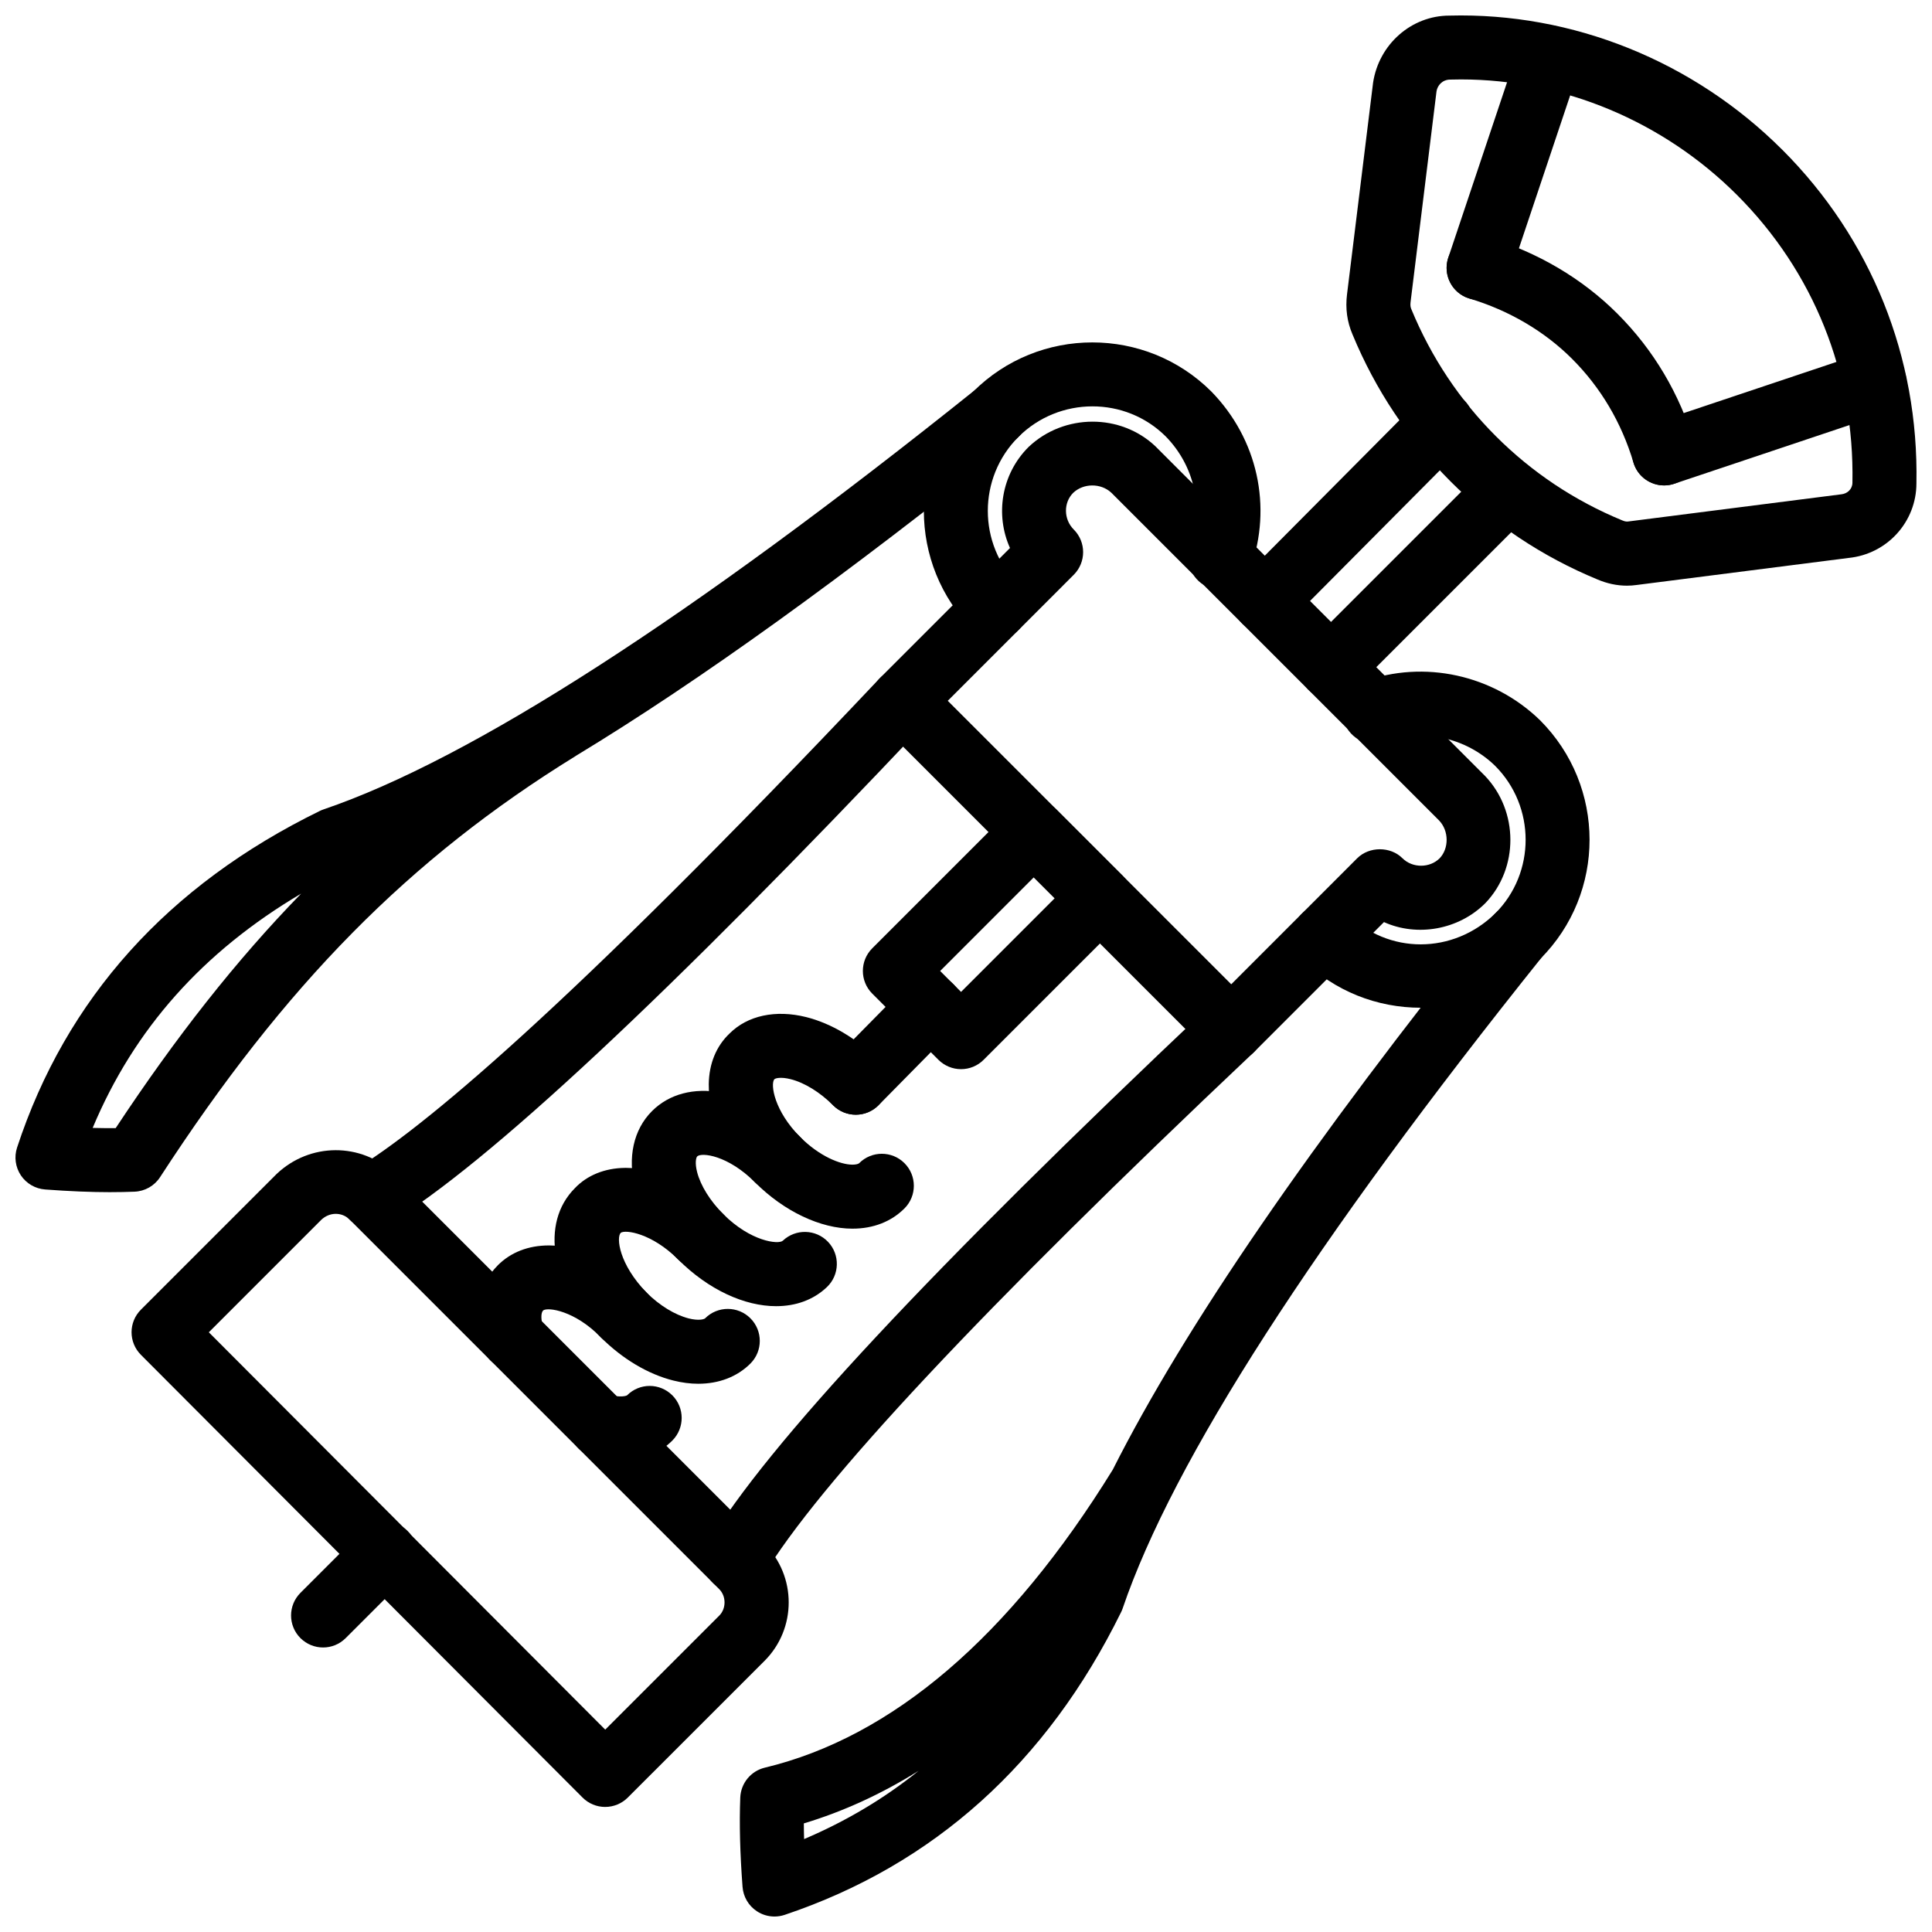
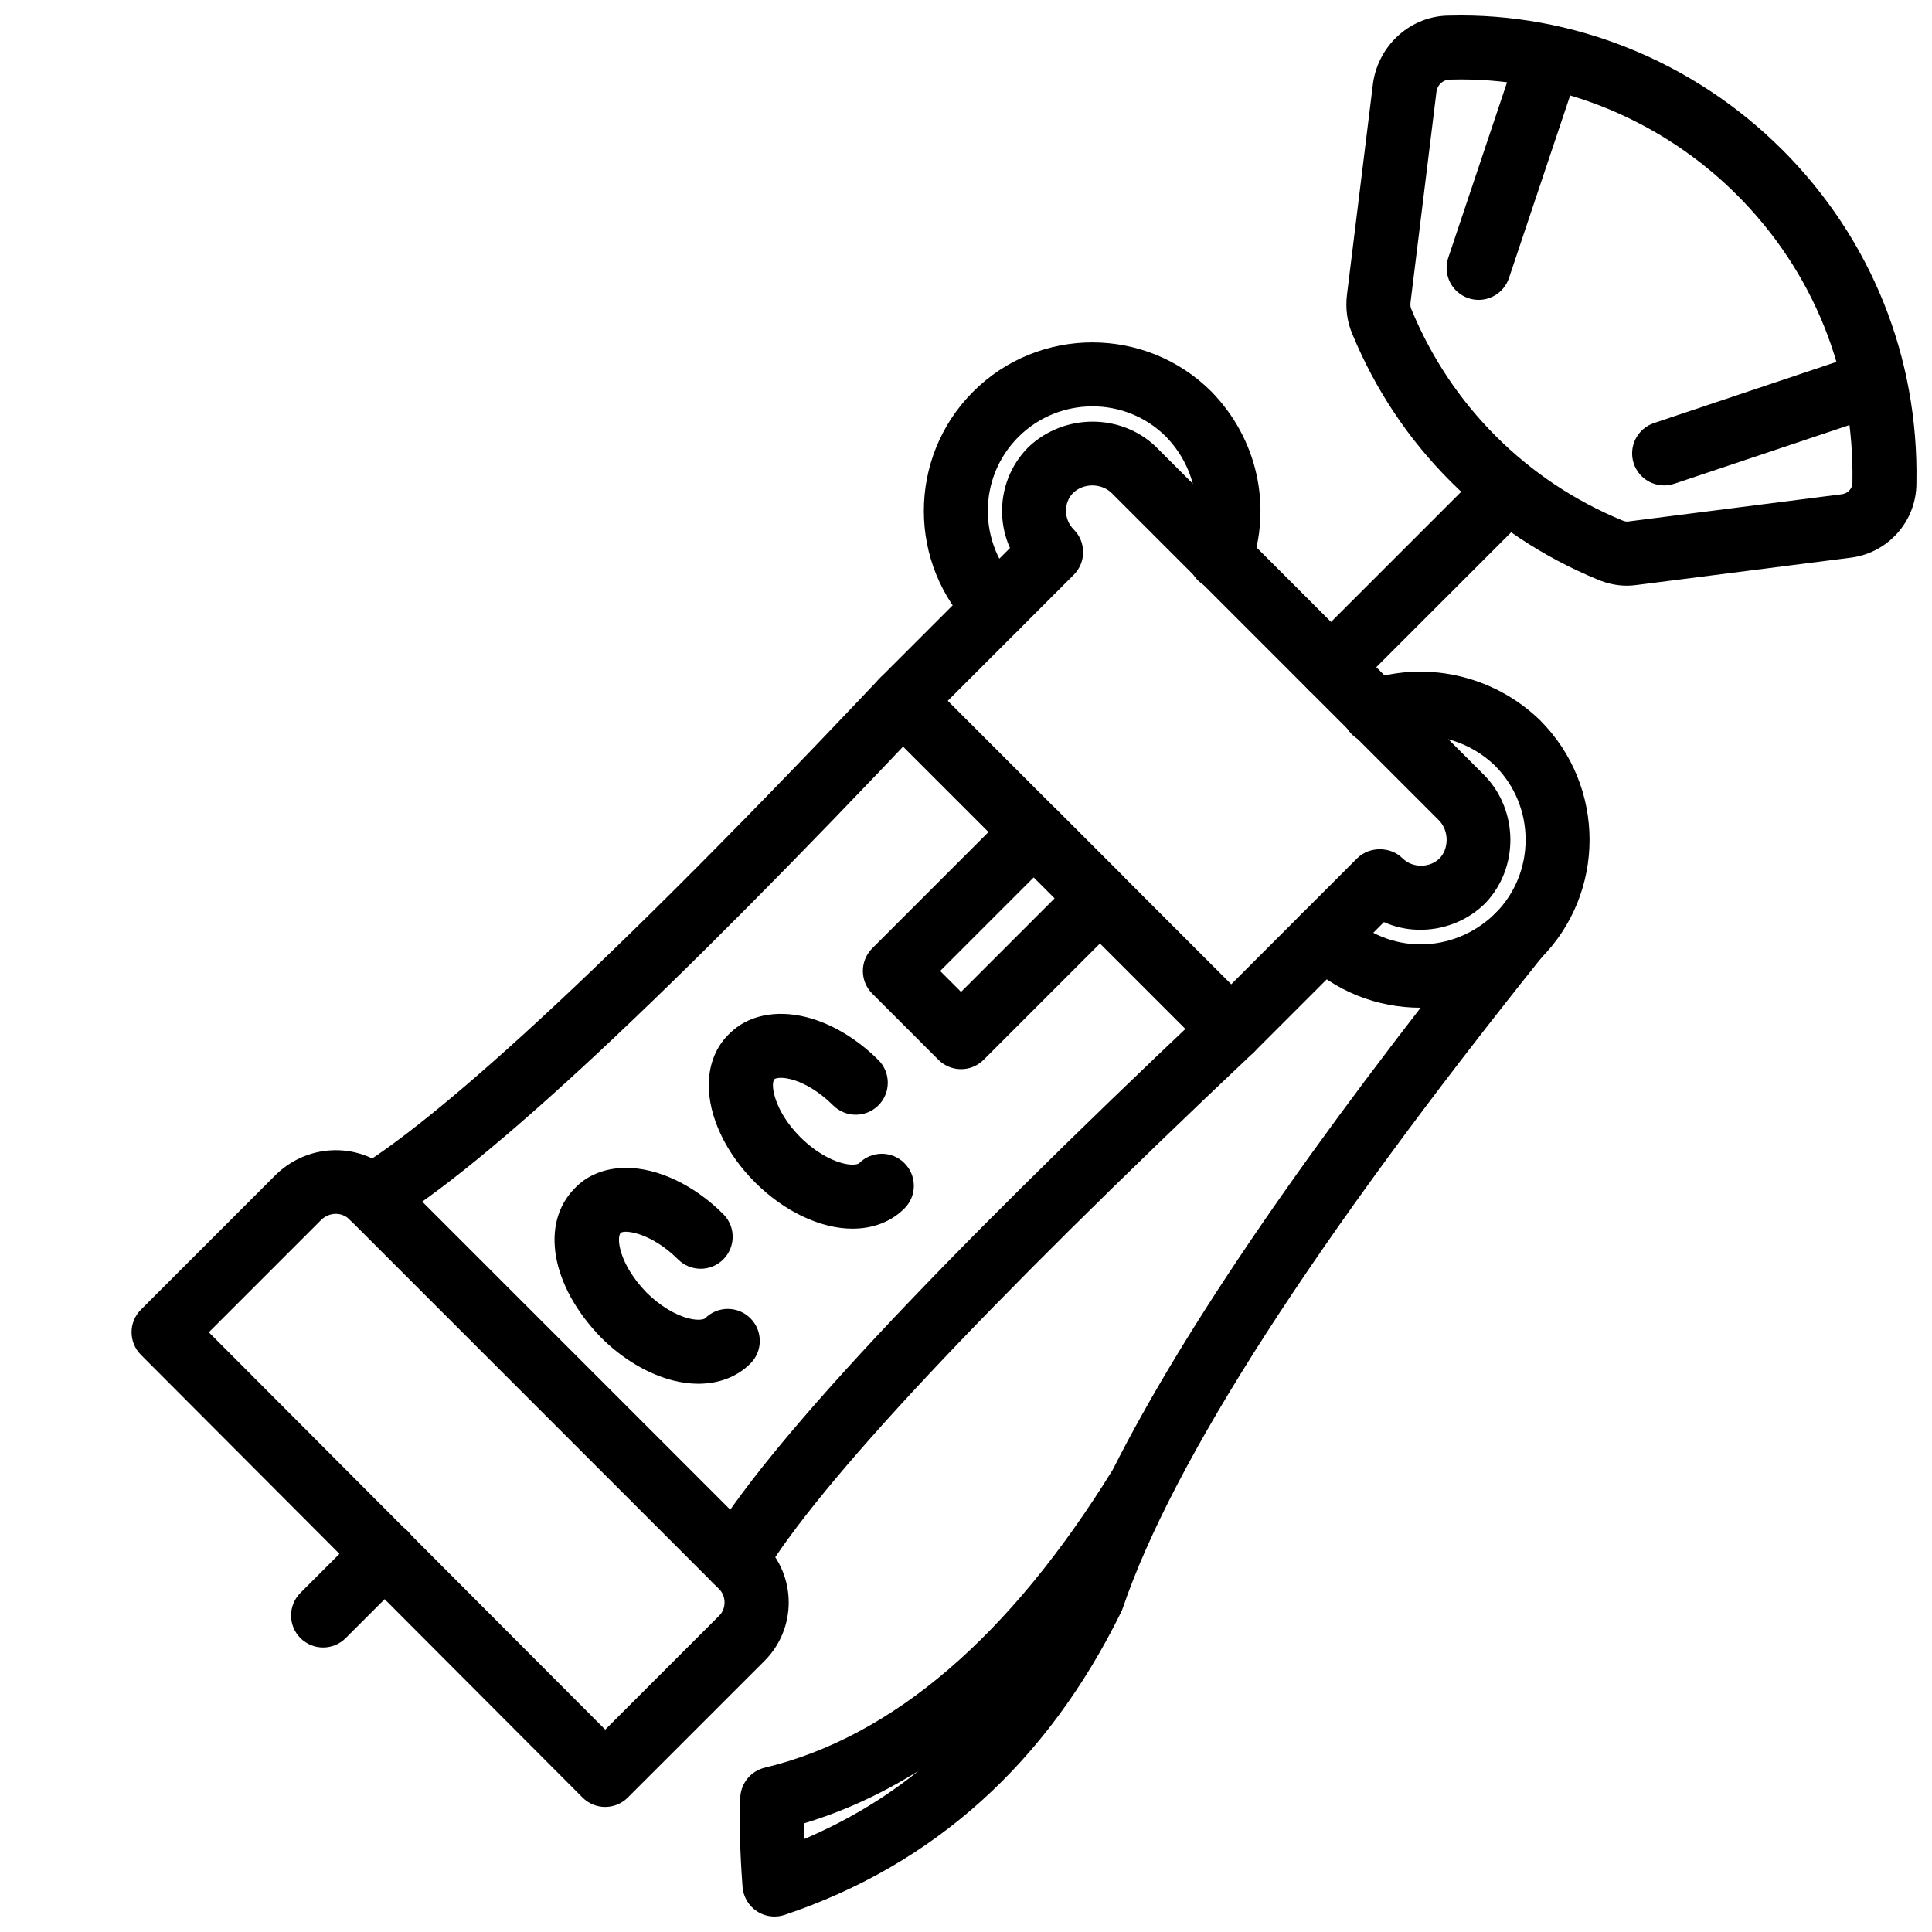
<svg xmlns="http://www.w3.org/2000/svg" width="800px" height="800px" version="1.1" viewBox="144 144 512 512">
  <defs>
    <clipPath id="c">
      <path d="m500 148.09h151.9v151.91h-151.9z" />
    </clipPath>
    <clipPath id="b">
-       <path d="m148.09 245h268.91v215h-268.91z" />
-     </clipPath>
+       </clipPath>
    <clipPath id="a">
      <path d="m340 383h215v268.9h-215z" />
    </clipPath>
  </defs>
-   <path d="m370.8 439.41c-2.148 0-4.301-0.816-5.953-2.441-3.34-3.293-3.379-8.664-0.09-11.996l19.84-20.125c3.297-3.34 8.656-3.367 11.996-0.09 3.34 3.293 3.379 8.664 0.09 11.996l-19.84 20.125c-1.664 1.684-3.856 2.531-6.043 2.531z" />
  <path d="m369.93 469.61c-8.5 0-18.156-4.586-25.836-12.27-7.785-7.785-12.371-17.527-12.262-26.051 0.078-5.414 1.98-10.051 5.516-13.406 4.746-4.746 12.176-6.375 20.316-4.34 6.668 1.68 13.461 5.727 19.129 11.391 3.309 3.312 3.309 8.688-0.012 11.996-3.309 3.309-8.668 3.309-11.996 0-3.477-3.481-7.578-6.008-11.262-6.934-2.625-0.664-4.051-0.258-4.328 0.031-1.059 1.336-0.031 8.395 6.894 15.324 5.043 5.043 10.578 7.297 13.84 7.297 0.949 0 1.566-0.199 1.762-0.391 3.309-3.32 8.688-3.32 11.996-0.012 3.32 3.309 3.32 8.684 0.012 11.996-3.508 3.512-8.262 5.367-13.77 5.367z" />
-   <path d="m349.69 490.15c-8.34 0-17.898-4.301-25.992-12.391-5.676-5.668-9.719-12.402-11.391-18.953-2.059-8.039-0.426-15.457 4.488-20.363 9.242-9.219 26.133-6.269 39.305 6.906 3.32 3.312 3.32 8.684 0 11.996-3.309 3.309-8.676 3.309-11.984 0-7.301-7.277-14.215-7.965-15.336-6.894-0.336 0.336-0.652 1.762-0.039 4.152 0.922 3.602 3.457 7.668 6.945 11.164 7.281 7.277 14.633 8.074 15.762 7.039 3.398-3.223 8.758-3.094 11.996 0.301 3.219 3.394 3.09 8.762-0.309 11.992-3.59 3.41-8.285 5.051-13.445 5.051z" />
  <path d="m329.06 510.71c-2.141 0-4.367-0.289-6.656-0.863-6.668-1.68-13.461-5.727-19.129-11.391-13.312-13.703-16.176-30.32-6.914-39.594 3.219-3.387 7.856-5.293 13.273-5.363h0.297c8.449 0 18.059 4.566 25.746 12.258 3.32 3.312 3.32 8.684 0 11.996-3.309 3.309-8.676 3.309-11.984 0-6.965-6.953-13.969-7.945-15.188-7.047-1.219 1.223-0.484 8.293 6.844 15.844 3.398 3.394 7.508 5.918 11.195 6.852 2.594 0.641 4.012 0.246 4.32-0.035 3.309-3.32 8.688-3.32 11.996-0.012 3.32 3.312 3.32 8.684 0.012 11.996-3.519 3.523-8.355 5.356-13.812 5.359z" />
-   <path d="m308.52 531.05c-2.418 0-4.953-0.363-7.566-1.086-4.508-1.258-7.152-5.934-5.894-10.445 1.25-4.512 5.945-7.141 10.449-5.898 2.914 0.816 4.469 0.309 4.684 0.145 3.309-3.309 8.656-3.309 11.984 0.012 3.309 3.312 3.297 8.691-0.02 12.008-3.465 3.461-8.23 5.266-13.637 5.266zm-28.578-24.062c-3.555 0-6.863-2.25-8.043-5.805-2.793-8.379-1.277-16.566 4.062-21.902 3.418-3.418 8.082-5.227 13.5-5.227h0.188c8.559 0.062 18.176 4.738 25.707 12.5 3.269 3.363 3.191 8.73-0.18 11.996-3.34 3.266-8.727 3.195-11.984-0.18-6.836-7.031-14.035-8.035-15.254-7.086-0.633 0.645-0.625 2.512 0.051 4.535 1.484 4.441-0.922 9.246-5.359 10.727-0.895 0.305-1.797 0.441-2.688 0.441z" />
  <g clip-path="url(#c)">
    <path d="m575.16 299.21c-2.625 0-5.269-0.555-7.856-1.664-14.59-6.023-27.707-14.77-38.879-25.949-11.184-11.18-19.93-24.293-26.004-38.988-1.426-3.328-1.91-6.836-1.445-10.613l6.902-56.059c1.535-10.242 10.203-17.801 20.207-17.801 32.57-0.871 64.695 12.008 88.23 35.551h0.012c23.566 23.574 36.195 54.973 35.543 88.398 0 10.18-7.727 18.75-17.988 19.777l-56.125 7.16c-0.867 0.125-1.727 0.188-2.598 0.188zm-43.945-134.16c-0.961 0-1.922 0.016-2.883 0.043-2.148 0.004-3.418 1.613-3.644 3.129l-6.875 55.848c-0.109 0.902 0 1.398 0.238 1.945 5.262 12.719 12.77 23.98 22.359 33.574 9.598 9.594 20.852 17.098 33.473 22.309 0.844 0.363 1.316 0.348 1.605 0.301l56.484-7.203c1.555-0.16 2.941-1.344 2.941-3.086 0.555-28.941-10.301-55.957-30.59-76.242-19.559-19.547-46.066-30.617-73.109-30.617z" />
  </g>
-   <path d="m585.01 272.64c-3.656 0-7.023-2.371-8.121-6.047-3.191-10.641-8.668-19.887-16.266-27.488-7.32-7.316-16.73-12.844-27.211-15.992-4.488-1.348-7.031-6.074-5.688-10.559 1.336-4.481 6.051-7.074 10.559-5.688 13.164 3.953 25.031 10.949 34.324 20.242 9.617 9.609 16.523 21.254 20.523 34.609 1.348 4.488-1.199 9.219-5.688 10.559-0.809 0.25-1.633 0.363-2.434 0.363z" />
+   <path d="m585.01 272.64z" />
  <path d="m535.85 223.47c-0.891 0-1.805-0.145-2.695-0.441-4.438-1.492-6.836-6.297-5.348-10.738l18.691-55.781c1.484-4.438 6.309-6.824 10.738-5.348 4.438 1.492 6.836 6.297 5.348 10.738l-18.691 55.781c-1.188 3.547-4.496 5.789-8.043 5.789z" />
  <path d="m585.01 272.64c-3.547 0-6.856-2.242-8.043-5.789-1.484-4.441 0.91-9.246 5.348-10.738l55.789-18.688c4.449-1.465 9.254 0.91 10.738 5.348 1.484 4.441-0.91 9.246-5.348 10.738l-55.789 18.688c-0.895 0.301-1.805 0.441-2.695 0.441z" />
  <path d="m470.29 425.33c-2.25 0-4.406-0.895-5.992-2.488l-87.121-87.121c-3.32-3.312-3.32-8.684-0.012-11.996l34.492-34.496c-3.953-8.805-2.316-19.531 4.894-26.746 9.422-8.965 24.469-8.953 33.711-0.148 0.051 0.051 0.098 0.094 0.141 0.145l87.121 87.121c8.965 9.395 8.965 24.453 0.148 33.703-7.16 7.184-18.176 9-26.906 5.059l-34.473 34.48c-1.594 1.59-3.754 2.488-6.004 2.488zm-75.125-95.609 75.125 75.125 33.383-33.398c3.191-3.18 8.824-3.18 11.996 0 2.664 2.644 7.223 2.629 9.855 0.004 2.488-2.609 2.488-7.258-0.141-10.004l-86.891-86.891c-2.766-2.562-7.371-2.539-10.094 0.062-2.566 2.566-2.566 6.992 0.16 9.711 3.309 3.309 3.309 8.676 0 11.992z" />
  <path d="m304.38 622.86h-0.012c-2.25-0.004-4.406-0.902-5.992-2.496l-117.03-117.32c-3.309-3.312-3.309-8.676 0.012-11.984l35.949-35.945c8.824-8.379 22.426-8.371 31.094-0.164l98.207 98.211c8.539 8.539 8.539 22.434 0.012 30.973l-36.246 36.234c-1.59 1.594-3.75 2.488-5.996 2.488zm-105.04-125.79 105.05 105.3 30.234-30.227c1.852-1.855 1.852-5.125-0.012-6.988l-98.039-98.043c-2.031-1.922-5.231-1.941-7.438 0.16z" />
  <path d="m242.57 469.61c-2.871 0-5.676-1.457-7.269-4.098-2.418-4.008-1.141-9.223 2.871-11.645 17.066-10.32 55.008-41.254 138.83-129.97 3.211-3.414 8.59-3.562 11.984-0.34 3.406 3.219 3.555 8.59 0.336 11.992-68.34 72.336-116.25 117.03-142.38 132.83-1.363 0.832-2.879 1.227-4.375 1.227z" />
  <path d="m338.88 565.93c-1.477 0-2.981-0.387-4.34-1.203-4.023-2.402-5.34-7.609-2.934-11.629 15.613-26.133 59.07-72.719 132.86-142.42 3.387-3.215 8.777-3.07 11.984 0.34 3.219 3.406 3.07 8.773-0.336 11.992-71.629 67.664-115.34 114.36-129.94 138.79-1.586 2.66-4.398 4.137-7.293 4.137z" />
  <path d="m398.69 427.34c-2.25 0-4.406-0.895-6.004-2.488l-17.535-17.539c-3.309-3.312-3.309-8.684 0-11.996l36.801-36.805c3.328-3.309 8.688-3.309 11.996 0l17.543 17.539c1.594 1.59 2.488 3.75 2.488 5.996 0 2.25-0.891 4.406-2.488 5.996l-36.809 36.805c-1.586 1.598-3.742 2.492-5.992 2.492zm-5.539-26.02 5.539 5.543 24.812-24.809-5.547-5.543z" />
-   <path d="m479.21 311.75c-2.16 0-4.328-0.82-5.984-2.465-3.32-3.305-3.34-8.672-0.031-11.996l46.863-47.156c3.297-3.324 8.676-3.344 11.996-0.039 3.32 3.305 3.34 8.672 0.031 11.996l-46.863 47.156c-1.652 1.668-3.832 2.504-6.012 2.504z" />
  <path d="m496.74 329.29c-2.168 0-4.34-0.832-6.004-2.488-3.309-3.312-3.309-8.684 0.012-11.996l46.875-46.871c3.309-3.309 8.668-3.309 11.996 0 3.309 3.312 3.309 8.684-0.012 11.996l-46.875 46.871c-1.652 1.656-3.82 2.488-5.992 2.488z" />
  <path d="m407.89 313.47c-2.168 0-4.34-0.832-6.004-2.488-17.406-17.418-17.406-45.762 0-63.18 17.414-17.414 45.766-17.414 63.18 0 12.215 12.555 16.148 30.457 10.34 46.797-1.574 4.414-6.41 6.723-10.836 5.156-4.406-1.57-6.715-6.418-5.152-10.832 3.625-10.207 1.16-21.402-6.43-29.207-10.707-10.715-28.281-10.715-39.109 0.086-10.797 10.801-10.797 28.387 0.012 39.188 3.309 3.312 3.309 8.688-0.012 11.996-1.648 1.652-3.82 2.484-5.988 2.484z" />
  <path d="m520.48 411.06c-11.453 0-22.844-4.32-31.473-12.945-3.309-3.312-3.309-8.684 0.012-11.996 3.309-3.309 8.668-3.309 11.996 0 10.855 10.875 28.094 10.867 39.246-0.059 10.738-10.742 10.738-28.32-0.059-39.125-7.688-7.461-19.109-9.98-29.062-6.371-4.43 1.605-9.273-0.668-10.875-5.07-1.594-4.398 0.672-9.266 5.07-10.867 16.039-5.828 34.383-1.812 46.777 10.227 17.504 17.504 17.504 45.84 0.078 63.258-8.809 8.633-20.281 12.949-31.711 12.949z" />
  <g clip-path="url(#b)">
    <path d="m173.39 459.94c-5.25 0-11.004-0.238-17.426-0.715-2.606-0.191-4.973-1.574-6.43-3.738-1.445-2.168-1.824-4.883-1.012-7.363 12.98-39.523 39.977-69.543 80.254-89.227 0.316-0.152 0.652-0.293 0.992-0.406 39.051-13.293 97.195-50.742 172.83-111.31 3.664-2.938 9.004-2.324 11.918 1.324 2.934 3.656 2.336 8.996-1.316 11.922-45.316 36.277-83.898 64.07-116.42 83.777-0.098 0.07-0.207 0.141-0.309 0.203-43.973 27.141-76.891 60.504-110.05 111.55-1.496 2.309-4.023 3.746-6.777 3.852-2 0.082-4.078 0.125-6.25 0.125zm-4.832-17.031c2.109 0.055 4.16 0.07 6.094 0.059 15.957-24.16 31.957-44.488 49.145-62.145-26.074 15.434-44.273 35.895-55.238 62.086z" />
  </g>
  <g clip-path="url(#a)">
    <path d="m349.24 651.9c-1.645 0-3.277-0.48-4.684-1.418-2.188-1.445-3.574-3.82-3.773-6.43-0.684-9.039-0.871-16.789-0.605-23.691 0.16-3.793 2.812-7.023 6.5-7.91 33.848-8.121 64.875-34.695 92.215-78.969 19.188-38.02 52.422-86.402 100.69-146.68 2.922-3.66 8.242-4.258 11.918-1.324 3.656 2.926 4.25 8.266 1.316 11.926-60.559 75.621-98.004 133.77-111.3 172.84-0.117 0.348-0.258 0.684-0.426 1.012-19.664 39.961-49.656 66.945-89.145 80.203-0.883 0.293-1.793 0.441-2.703 0.441zm7.785-24.68c0 1.348 0.031 2.731 0.07 4.156 11.133-4.738 21.227-10.746 30.34-18.09-9.824 6.144-19.969 10.789-30.41 13.934z" />
  </g>
  <path d="m229.62 580.6c-2.168 0-4.34-0.832-6.004-2.488-3.309-3.312-3.309-8.684 0.012-11.996l16.395-16.391c3.309-3.309 8.668-3.309 11.996 0 3.309 3.312 3.309 8.684-0.012 11.996l-16.395 16.391c-1.652 1.656-3.82 2.488-5.992 2.488z" />
</svg>